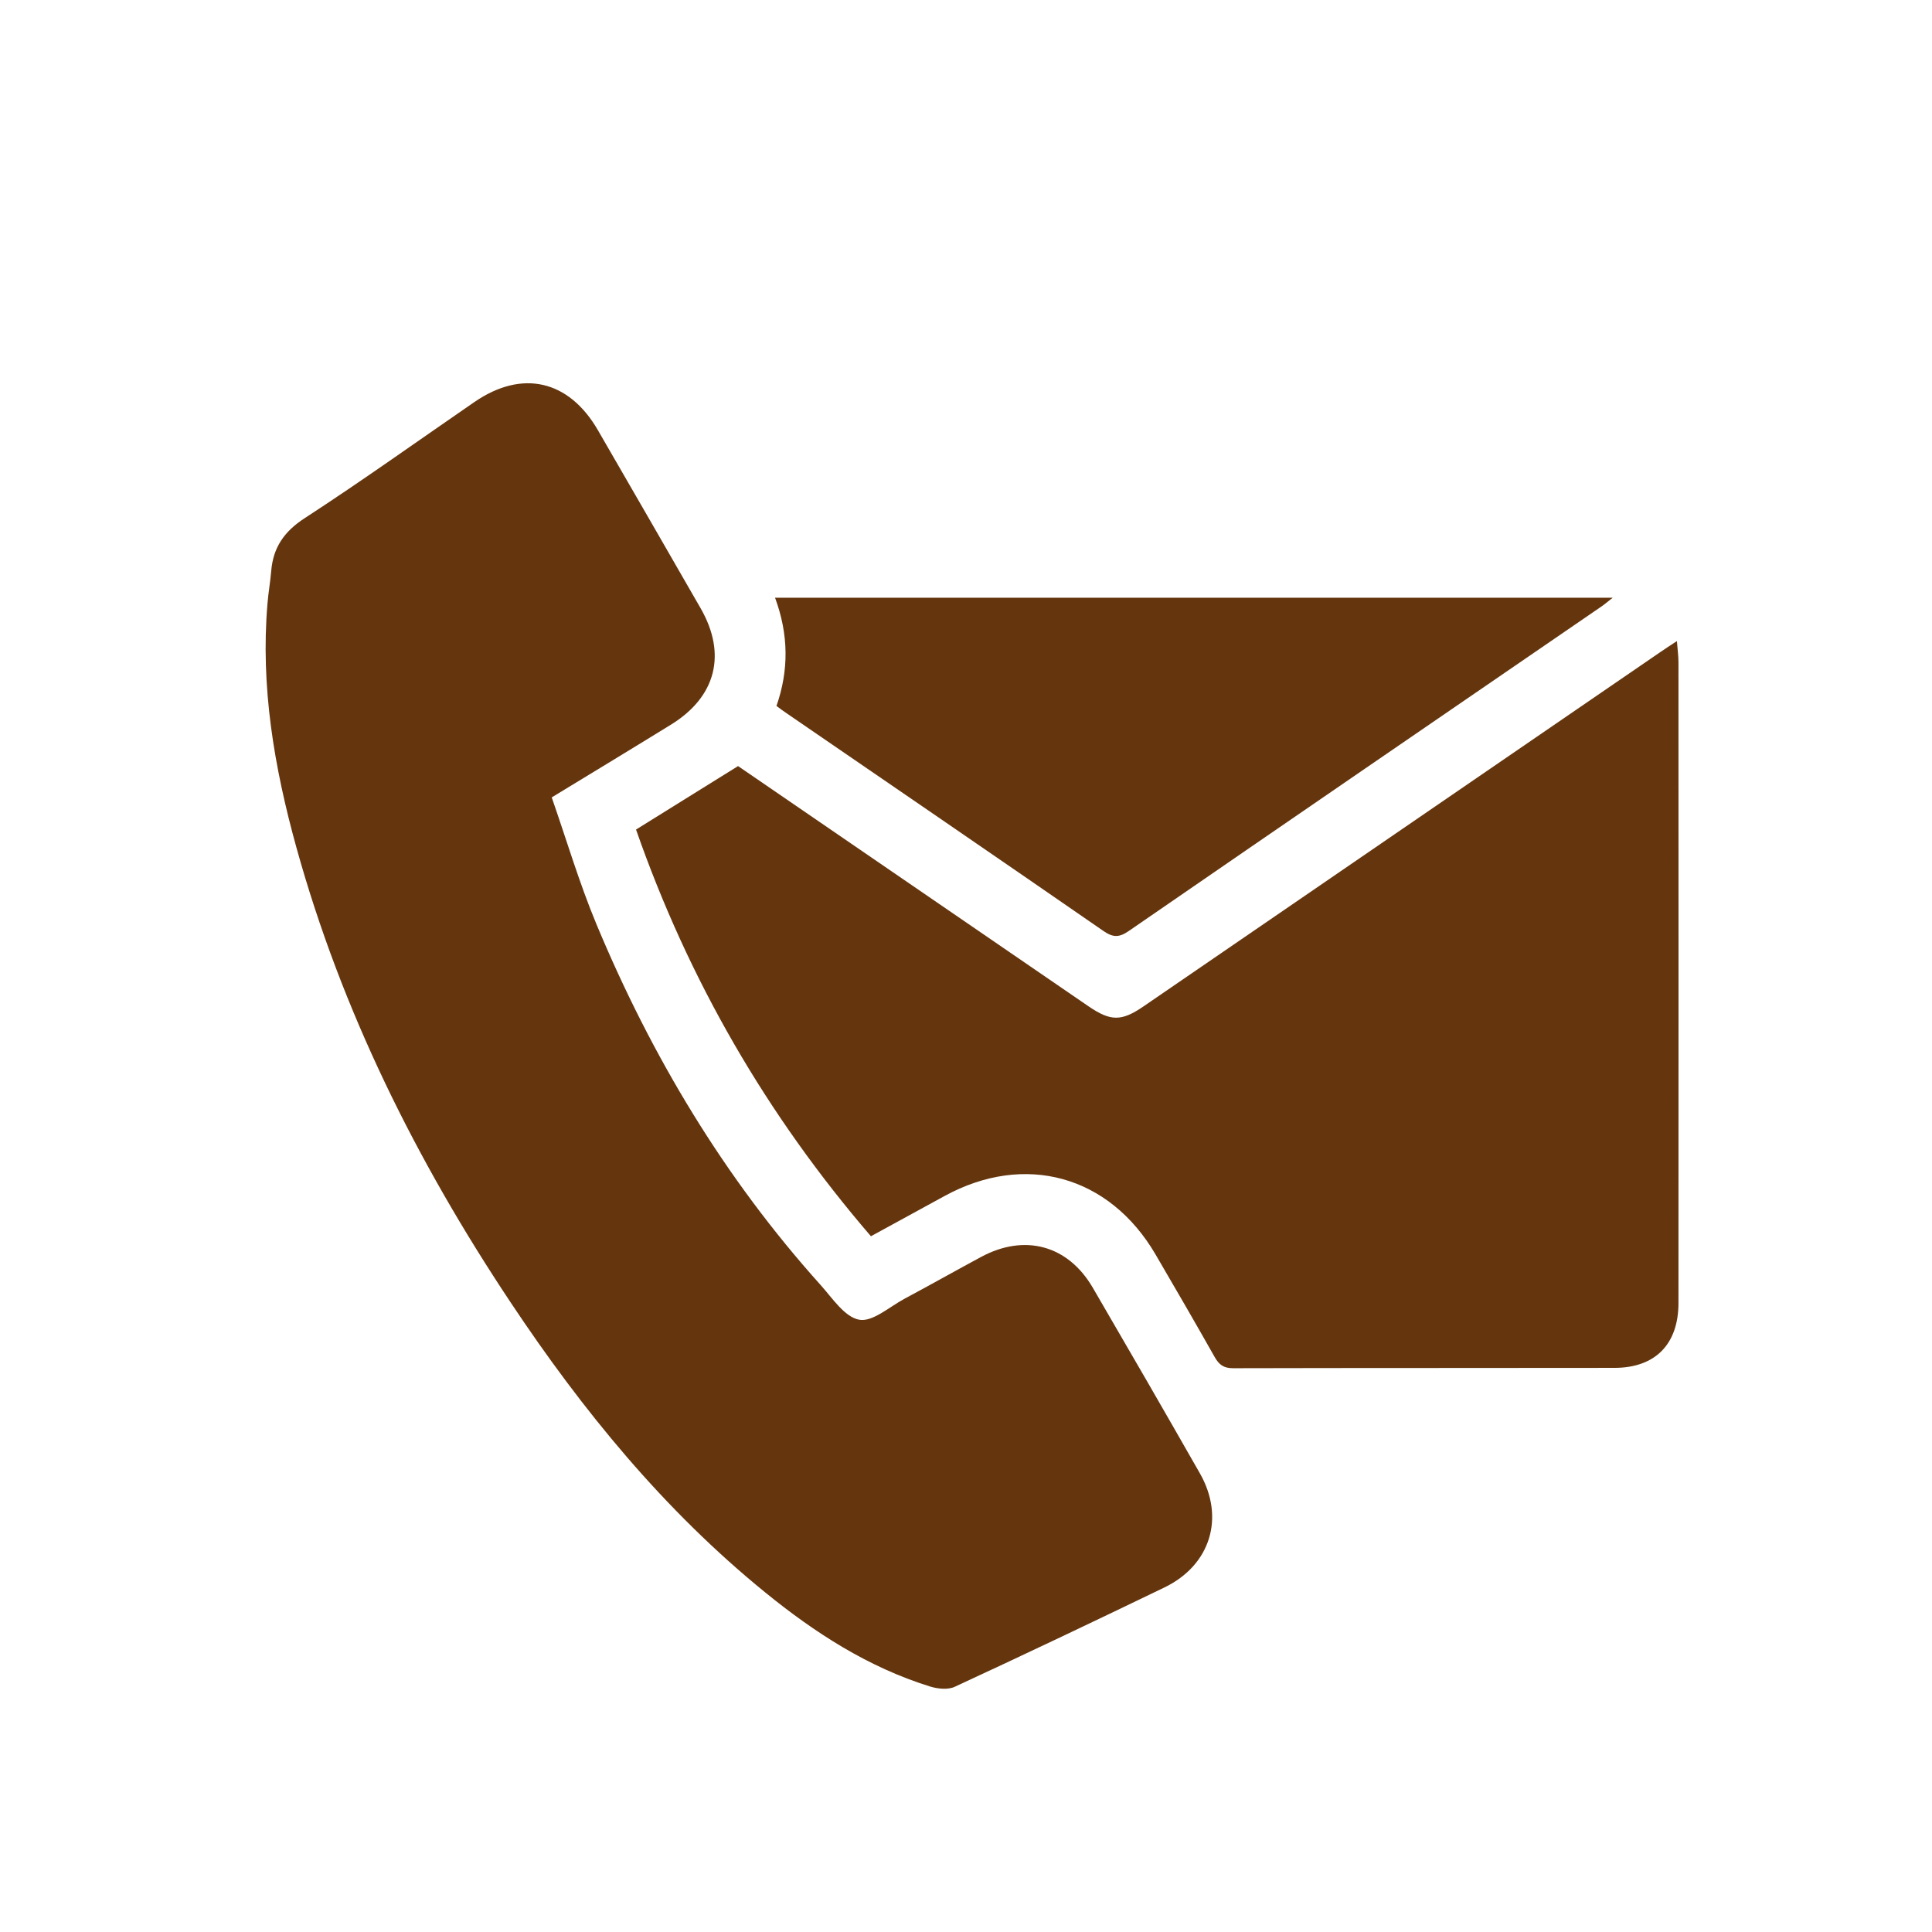
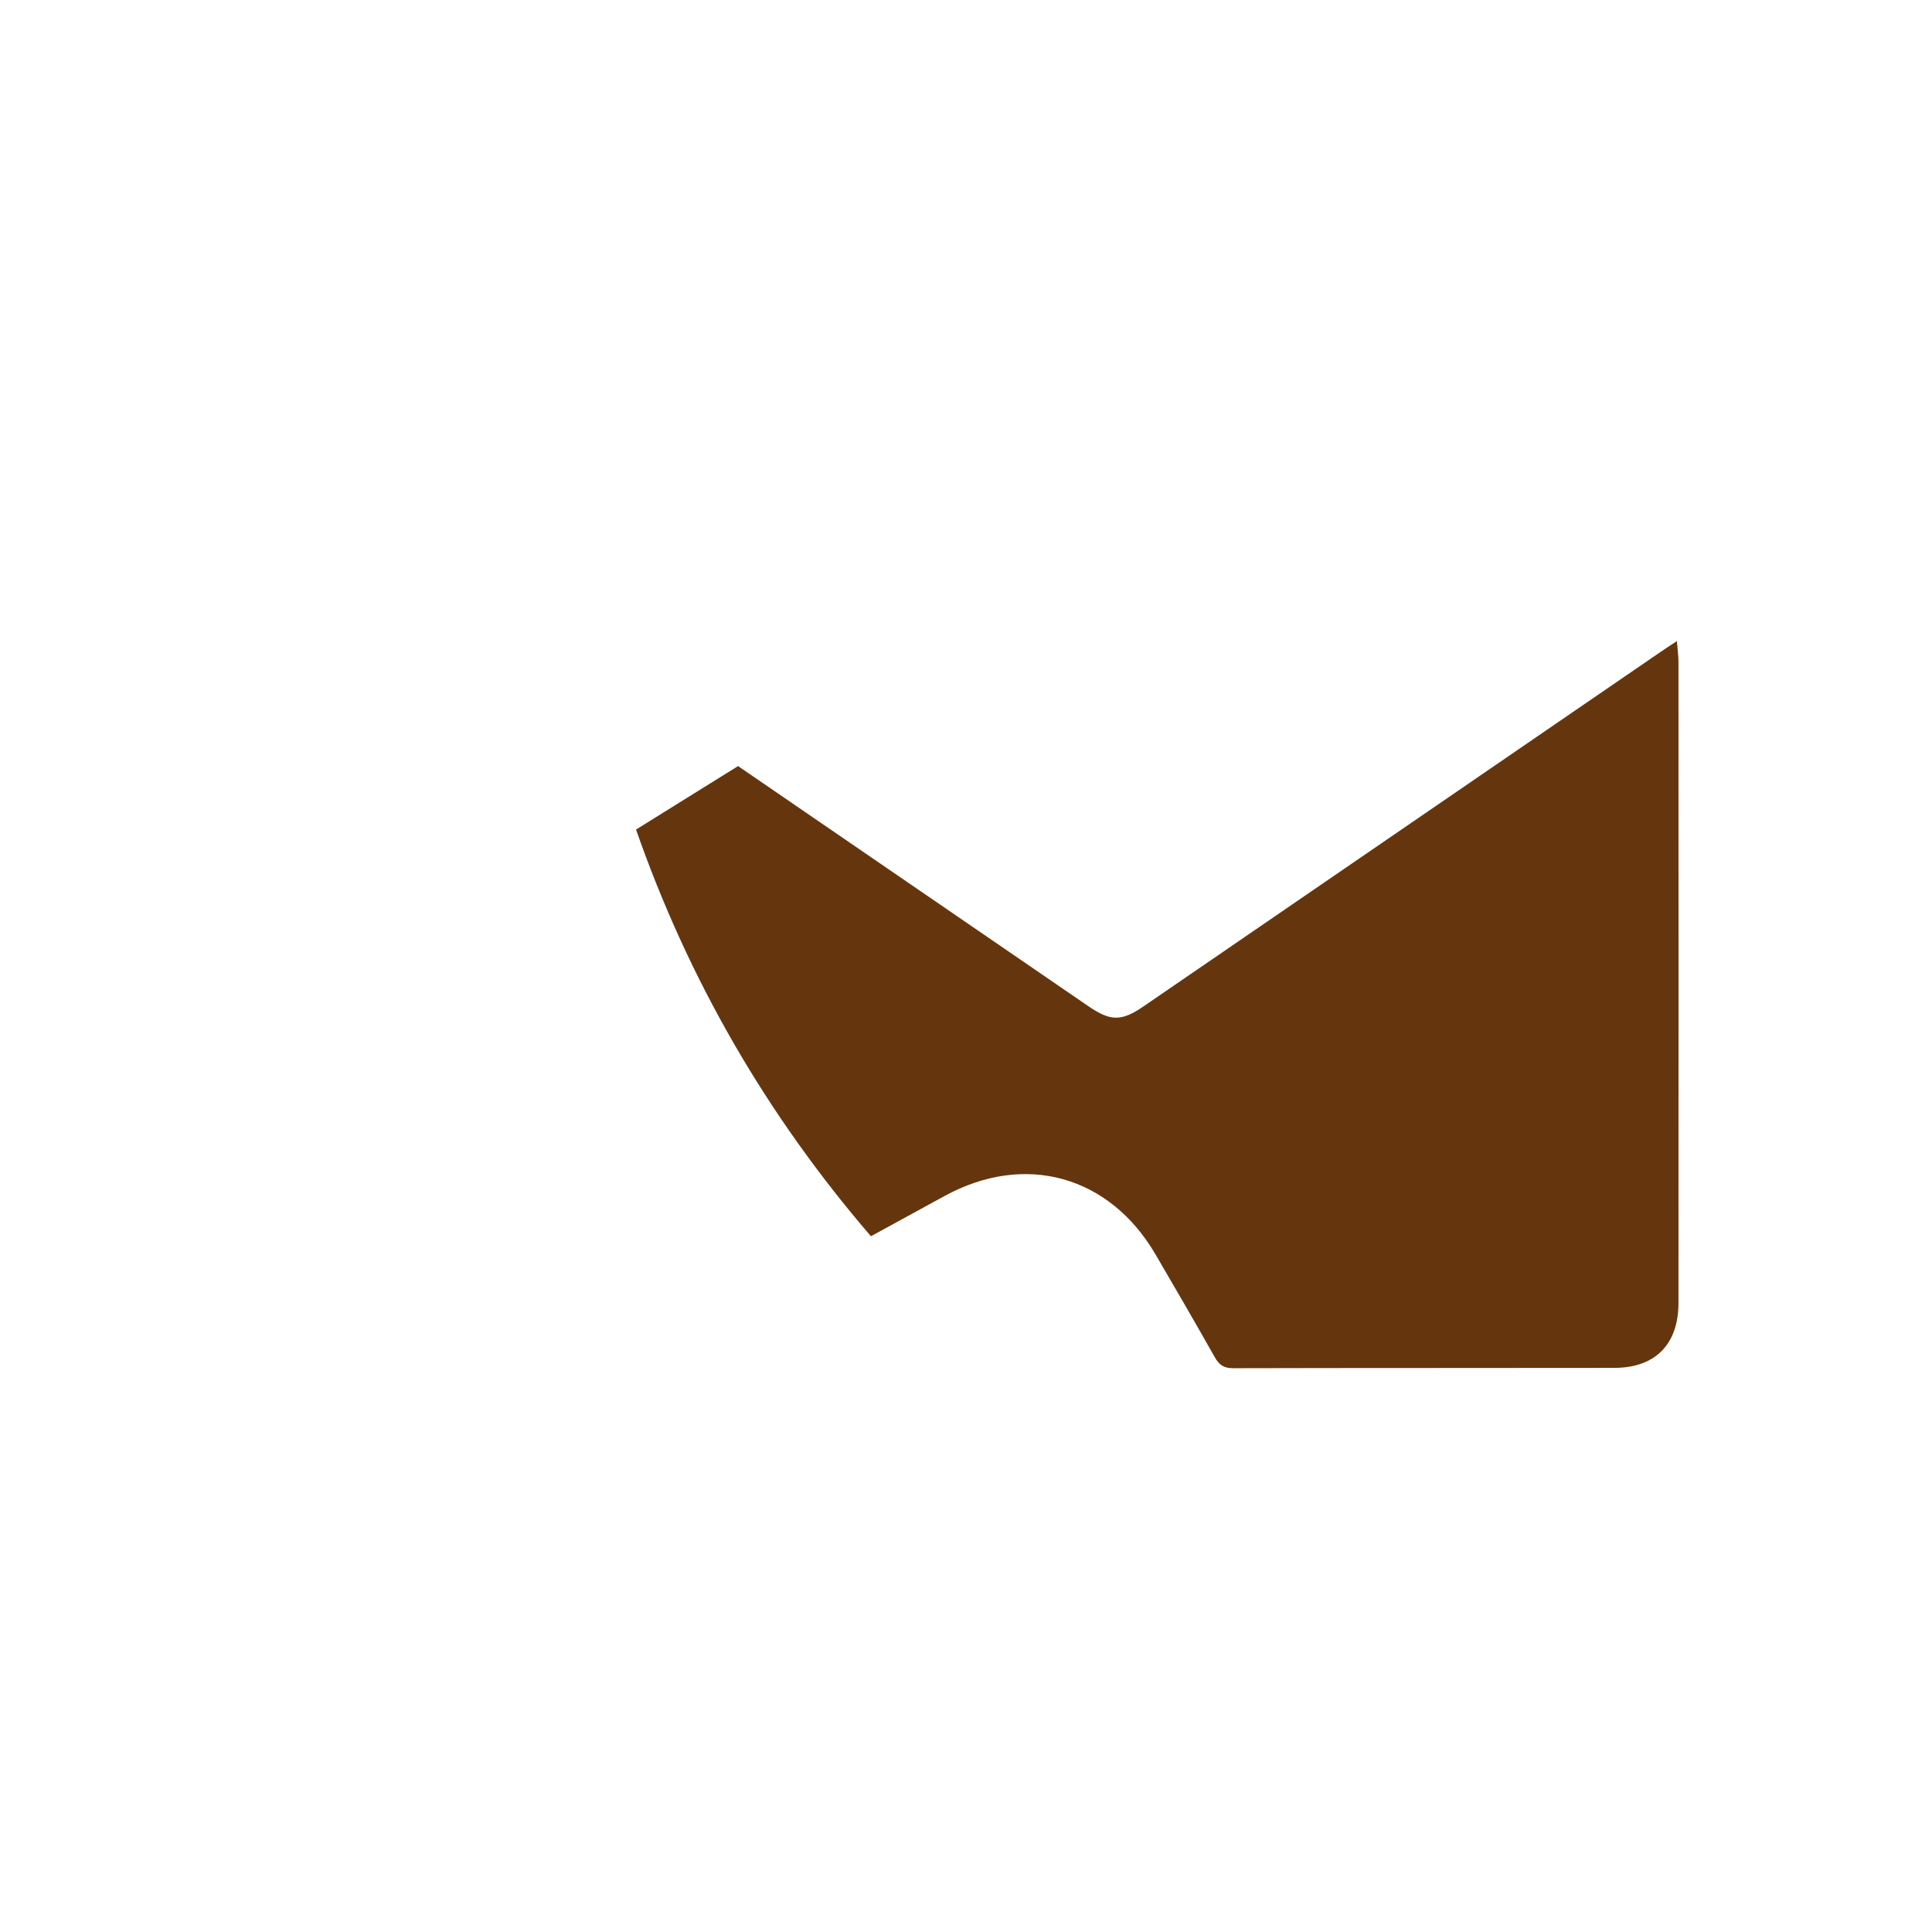
<svg xmlns="http://www.w3.org/2000/svg" version="1.1" id="Layer_1" x="0px" y="0px" viewBox="0 0 344.22 344.22" style="enable-background:new 0 0 344.22 344.22;" xml:space="preserve">
  <style type="text/css">
	.st0{fill:#65360E;}
</style>
-   <path class="st0" d="M413.07,1747.36c-1.4,1.27-2.81,2.53-4.4,3.97c-2.78-5.48-5.39-10.63-8.33-16.44c5.41,2.23,9.67,5,12.73,9.47  C413.07,1745.37,413.07,1746.36,413.07,1747.36z" />
-   <path class="st0" d="M98.3,142.07c2.63,7.54,4.89,15.2,7.94,22.53c9.83,23.59,22.82,45.28,39.96,64.34c2.1,2.34,4.28,5.71,6.87,6.19  c2.38,0.45,5.4-2.3,8.09-3.74c4.57-2.44,9.08-4.99,13.63-7.44c7.78-4.19,15.49-2.1,19.91,5.48c6.41,11,12.78,22.02,19.08,33.07  c4.51,7.9,1.88,16.38-6.33,20.34c-12.4,5.99-24.84,11.9-37.34,17.69c-1.22,0.57-3.07,0.37-4.44-0.06  c-10.99-3.42-20.48-9.55-29.32-16.74c-18.04-14.66-32.58-32.45-45.38-51.69c-16.73-25.13-30.09-51.9-38.18-81.11  c-3.93-14.2-6.4-28.62-5.13-43.45c0.16-1.92,0.5-3.83,0.66-5.75c0.35-4.2,2.31-7.04,5.98-9.42c10.23-6.65,20.16-13.76,30.22-20.68  c8.49-5.84,16.82-3.95,22.01,5.02c6.11,10.56,12.21,21.13,18.29,31.71c4.7,8.17,2.78,15.78-5.28,20.75  C112.67,133.35,105.77,137.52,98.3,142.07z" />
  <path class="st0" d="M155.17,220.26c-18.56-21.57-32.47-45.61-41.85-72.46c6.15-3.83,12.09-7.52,18.18-11.31  c14.17,9.71,28.51,19.54,42.85,29.37c6.52,4.47,13.03,8.94,19.56,13.41c3.97,2.72,5.89,2.73,9.82,0.04  c30.71-21.05,61.42-42.1,92.13-63.16c0.84-0.58,1.7-1.13,2.91-1.93c0.12,1.56,0.28,2.67,0.28,3.78c0.01,38.05,0.02,76.1,0,114.14  c0,7.33-4.1,11.55-11.37,11.57c-22.67,0.04-45.34,0-68.01,0.06c-1.67,0-2.49-0.64-3.26-2c-3.45-6.11-6.98-12.19-10.52-18.25  c-8.23-14.09-23.29-18.25-37.6-10.43C164.05,215.4,159.82,217.72,155.17,220.26z" />
-   <path class="st0" d="M138.34,125.78c2.23-6.38,2.17-12.74-0.25-19.28c49.77,0,99.3,0,149.24,0c-0.82,0.64-1.38,1.13-1.98,1.54  c-28.08,19.26-56.18,38.5-84.22,57.82c-1.73,1.2-2.82,1.2-4.55,0c-18.77-12.98-37.6-25.86-56.42-38.77  C139.57,126.7,139.02,126.28,138.34,125.78z" />
</svg>